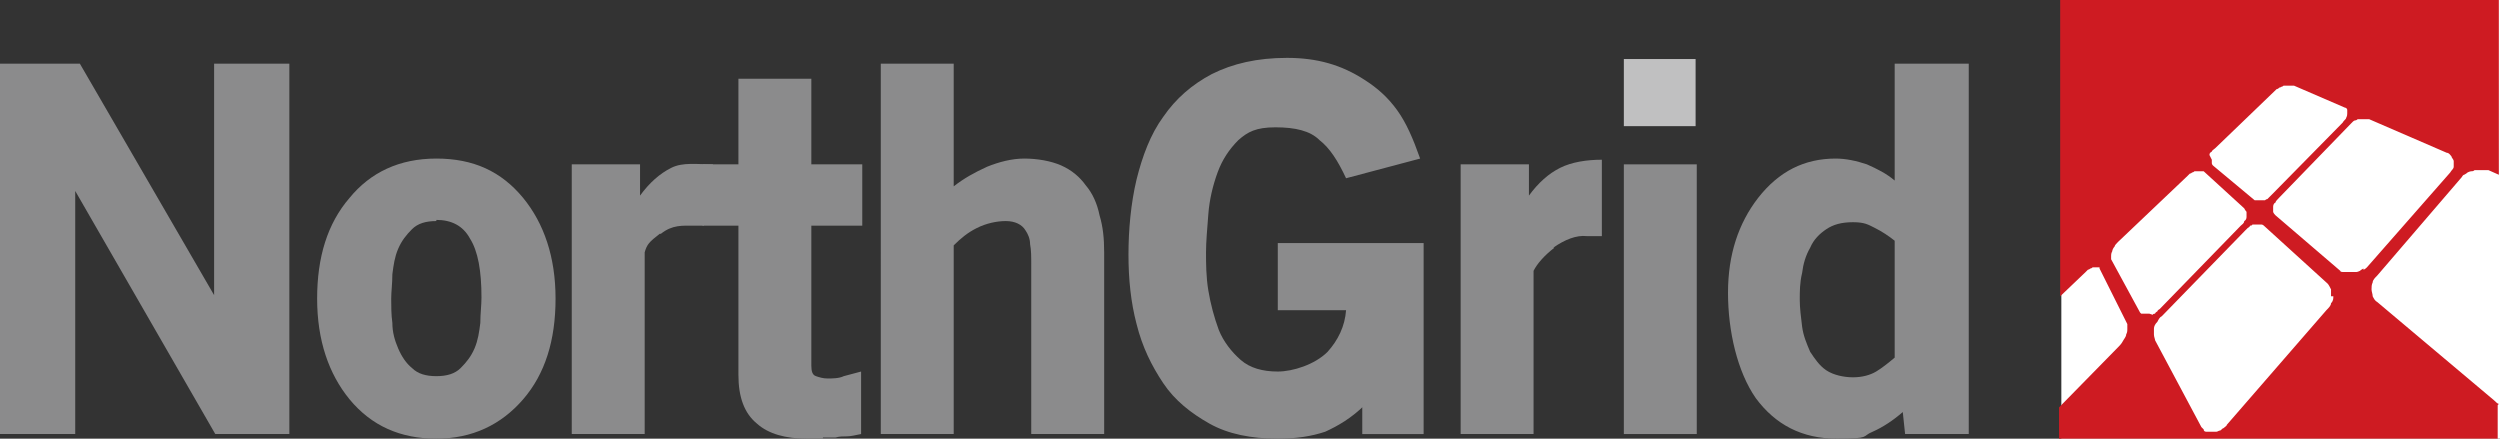
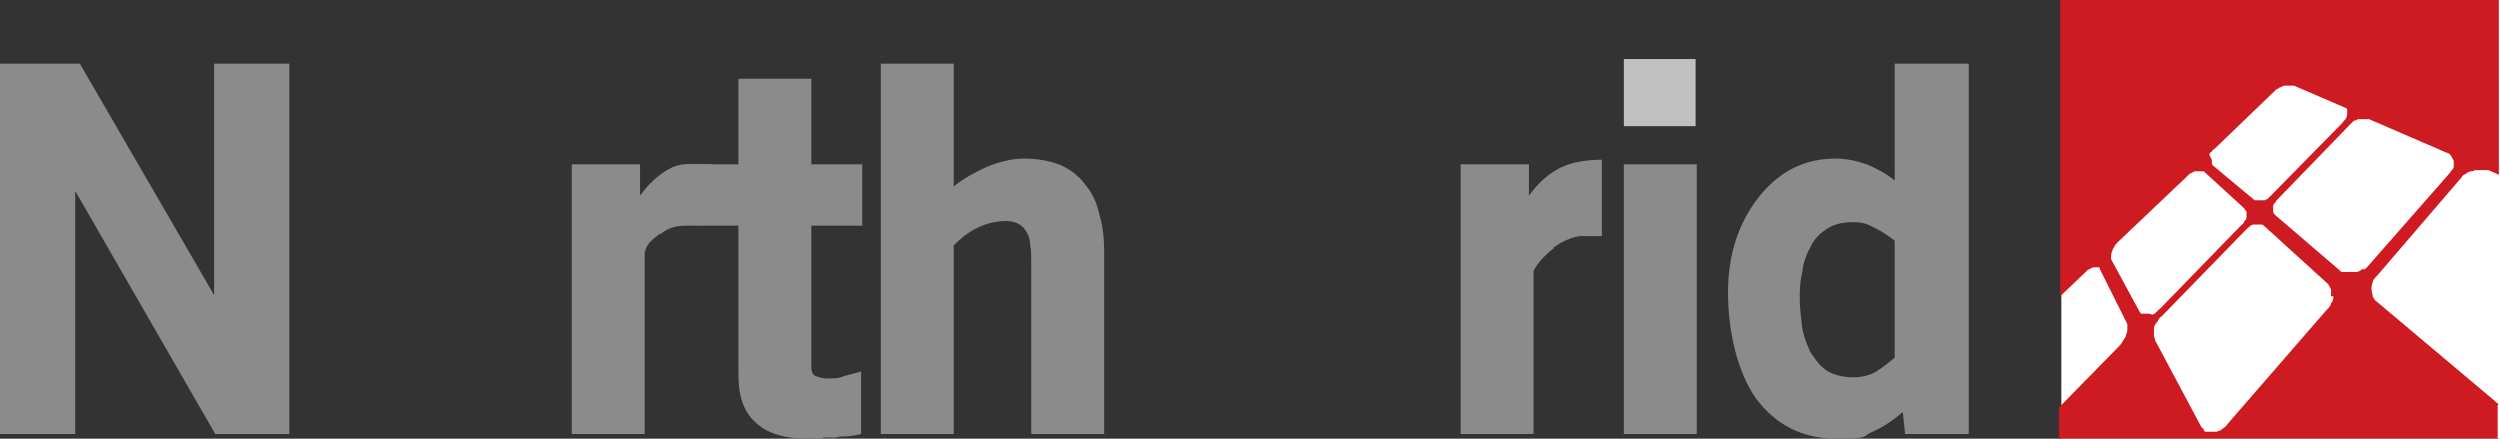
<svg xmlns="http://www.w3.org/2000/svg" id="b" data-name="Layer 2" width="216" height="37.9" viewBox="0 0 216 37.9">
  <rect x="0" y="0" width="216" height="37.9" fill="#333333" stroke="none" />
  <g id="c" data-name="Layer 1">
    <g>
      <rect x="178.1" width="37.9" height="37.9" style="fill: #fff; stroke-width: 0px;" />
      <g>
        <path d="m6.5,16.5v21H0V5.5h6.9l11.6,20V5.5h6.5v32h-6.4L6.5,16.5Z" style="fill: #8b8b8c; stroke-width: 0px;" />
-         <path d="m37.7,37.9c-3.1,0-5.6-1.1-7.5-3.4-1.8-2.2-2.8-5.1-2.8-8.7s.9-6.5,2.8-8.7c1.8-2.2,4.3-3.4,7.5-3.4s5.6,1.1,7.5,3.4c1.8,2.2,2.8,5.1,2.8,8.7s-.9,6.5-2.8,8.7c-1.9,2.2-4.4,3.4-7.5,3.4Zm0-18.8c-.9,0-1.6.2-2.1.7-.5.5-.9,1-1.2,1.7-.3.7-.4,1.4-.5,2.2,0,.8-.1,1.5-.1,2.1s0,1.4.1,2.1c0,.8.2,1.5.5,2.2.3.7.7,1.3,1.2,1.7.5.5,1.2.7,2.1.7s1.6-.2,2.1-.7c.5-.5.9-1,1.2-1.7.3-.7.4-1.4.5-2.2,0-.8.1-1.5.1-2.2,0-2.3-.3-4-1-5.1-.6-1.1-1.6-1.6-2.9-1.6Z" style="fill: #8b8b8c; stroke-width: 0px;" />
        <path d="m57,20.2c-.9.7-1.1.9-1.3,1.6v15.7h-6.3V14.2h5.9v2.7c.8-1.1,1.7-1.9,2.7-2.4,1-.5,2.2-.3,3.6-.3l-.8,5.3h-.9c-.9,0-1.8-.1-2.8.7Z" style="fill: #8b8b8c; stroke-width: 0px;" />
        <path d="m71.1,37.9c-.4,0-.9,0-1.4,0-1.8,0-3.3-.4-4.3-1.3-1.1-.9-1.6-2.3-1.6-4.2v-12.9h-3.1v-5.3h3.1v-7.4h6.3v7.4h4.4v5.3h-4.4v12.1c0,.5.1.8.4.9.3.1.6.2,1,.2s1,0,1.4-.2l1.5-.4v5.4c-.5.1-.9.2-1.2.2s-.7,0-1,.1c-.3,0-.7,0-1.1,0Z" style="fill: #8b8b8c; stroke-width: 0px;" />
        <path d="m89.1,22.9c0-.7,0-1.3-.1-1.8,0-.5-.2-.9-.4-1.2-.3-.5-.9-.8-1.7-.8s-1.7.2-2.5.6c-.8.4-1.4.9-2,1.5v16.3h-6.3V5.5h6.3v10.6c.9-.7,1.8-1.2,2.9-1.7,1-.4,2.1-.7,3.2-.7s2.3.2,3.2.6c.9.4,1.6,1,2.1,1.7.6.7,1,1.6,1.2,2.6.3,1,.4,2,.4,3.2v15.7h-6.3v-14.6Z" style="fill: #8b8b8c; stroke-width: 0px;" />
-         <path d="m117.9,35c-1.1,1.1-2.3,1.8-3.4,2.3-1.2.4-2.5.6-4.1.6-2.3,0-4.3-.4-5.9-1.3-1.6-.9-3-2-4-3.5s-1.8-3.1-2.3-5.1c-.5-1.9-.7-3.9-.7-6s.2-4.4.7-6.5c.5-2,1.2-3.9,2.3-5.4,1.1-1.6,2.5-2.8,4.2-3.7,1.8-.9,3.9-1.4,6.5-1.4s4.7.6,6.7,1.9c1.1.7,2,1.5,2.8,2.6.8,1.1,1.4,2.5,2,4.2l-6.4,1.7c-.7-1.5-1.4-2.6-2.3-3.3-.8-.8-2.1-1.1-3.8-1.1s-2.4.4-3.2,1.1c-.8.8-1.4,1.7-1.8,2.8-.4,1.1-.7,2.3-.8,3.6-.1,1.3-.2,2.4-.2,3.3s0,2.1.2,3.3c.2,1.2.5,2.3.9,3.4.4,1,1.1,1.9,1.9,2.6.8.7,1.9,1,3.2,1s3.2-.6,4.3-1.7c.9-1,1.5-2.2,1.6-3.6h-5.9v-5.8h12.6v16.5h-5.3v-2.5Z" style="fill: #8b8b8c; stroke-width: 0px;" />
        <path d="m134.3,21.4c-.9.7-1.5,1.4-1.8,2v14.1h-6.3V14.2h5.9v2.7c.8-1.1,1.7-1.9,2.7-2.4,1-.5,2.3-.7,3.6-.7v6.6h-1.3c-.9-.1-1.9.3-2.9,1Z" style="fill: #8b8b8c; stroke-width: 0px;" />
        <rect x="140.3" y="5.1" width="6.2" height="5.8" style="fill: #c0c0c1; stroke-width: 0px;" />
        <rect x="140.3" y="14.2" width="6.3" height="23.3" style="fill: #8b8b8c; stroke-width: 0px;" />
        <path d="m163.7,5.5v10.1c-.7-.6-1.5-1-2.4-1.4-.9-.3-1.8-.5-2.7-.5-2.7,0-4.9,1.1-6.7,3.4-1.7,2.2-2.6,4.9-2.6,8.2s.8,6.8,2.4,9.1c1.7,2.3,4,3.5,7,3.5s2.1-.2,3.1-.6c.9-.4,1.8-1,2.6-1.7l.2,1.9h5.5V5.5h-6.3Zm0,25.4c-.6.5-1.1.9-1.6,1.2-.5.3-1.2.5-2,.5s-1.7-.2-2.3-.6c-.6-.4-1-1-1.4-1.6-.3-.7-.6-1.4-.7-2.2-.1-.8-.2-1.6-.2-2.3s0-1.5.2-2.3c.1-.8.3-1.5.7-2.2.3-.7.8-1.2,1.4-1.6.6-.4,1.3-.6,2.3-.6s1.3.2,1.9.5c.6.3,1.2.7,1.7,1.1v10.2Z" style="fill: #8b8b8c; stroke-width: 0px;" />
      </g>
      <path d="m215.9,34.9c-.1,0-.3-.2-.4-.3l-10.1-8.5c-.2-.1-.3-.3-.4-.5,0-.2-.1-.4-.1-.6,0-.2,0-.4.1-.6,0-.2.2-.4.4-.6l7.3-8.5c0,0,.1-.2.2-.2,0,0,.2-.1.3-.2,0,0,.2-.1.3-.1.1,0,.2,0,.3-.1.1,0,.2,0,.3,0,.1,0,.2,0,.3,0,.1,0,.2,0,.3,0,.1,0,.2,0,.3,0l.9.4V0h-37.9v25.6l2.2-2.1c0,0,.1-.1.2-.2,0,0,.1,0,.2-.1,0,0,.1,0,.2-.1,0,0,.1,0,.2,0,0,0,.1,0,.2,0,0,0,0,0,.1,0,0,0,0,0,.1,0,0,0,0,0,0,.1l2.4,4.8c0,.1,0,.3,0,.4,0,.2,0,.3-.1.5,0,.2-.2.4-.3.6-.1.2-.3.4-.4.5l-5.1,5.2v2.8h37.9v-3s0,0,0,0Zm-25-21.5c0-.1,0-.2.2-.3,0-.1.2-.2.3-.3l5.3-5.1c0,0,.1,0,.2-.1s.1,0,.2-.1c0,0,.1,0,.2-.1,0,0,.1,0,.2,0,0,0,.1,0,.2,0,0,0,.1,0,.2,0,0,0,.1,0,.2,0,0,0,0,0,.1,0l4.4,1.9c.1,0,.2.1.2.2,0,0,0,.2,0,.3,0,.1,0,.2-.1.4,0,.1-.2.2-.3.4l-6.1,6.2c0,0-.1.1-.2.2,0,0-.1.1-.2.2,0,0-.1,0-.2.1,0,0-.1,0-.2,0,0,0-.1,0-.2,0,0,0-.1,0-.2,0,0,0-.1,0-.2,0,0,0-.1,0-.1,0l-3.6-3c0,0-.1-.1-.1-.2,0,0,0-.2,0-.3Zm-5.2,13.7c0,0-.1,0-.2,0,0,0-.1,0-.2,0,0,0-.1,0-.2,0,0,0-.1,0-.1,0,0,0,0,0-.1-.1l-2.5-4.6c0,0,0-.2,0-.3,0-.1,0-.2.1-.4,0-.1.1-.3.2-.4,0-.1.2-.3.3-.4l6-5.7c0,0,.1-.1.2-.2,0,0,.1,0,.2-.1,0,0,.1,0,.2-.1,0,0,.1,0,.2,0,0,0,.1,0,.2,0,0,0,.1,0,.2,0,0,0,0,0,.1,0,0,0,0,0,.1,0l3.5,3.2c0,0,.1.2.2.3,0,.1,0,.3,0,.4,0,.1,0,.3-.2.4,0,.2-.2.3-.3.4l-7,7.2c0,0-.2.1-.2.2,0,0-.2.1-.2.2,0,0-.2,0-.2.1Zm15.9-1.5c0,.2,0,.4-.2.6,0,.2-.2.4-.4.6l-8.6,9.9c0,.1-.2.2-.3.3-.1,0-.2.2-.3.2-.1,0-.2.1-.3.1-.1,0-.2,0-.3,0,0,0-.2,0-.3,0,0,0-.2,0-.3,0,0,0-.2,0-.2-.2,0,0-.1-.1-.2-.2l-4-7.5c0-.1-.1-.3-.1-.5,0-.2,0-.4,0-.5,0-.2.1-.4.3-.6.1-.2.2-.4.4-.5l7.2-7.4c0,0,.1-.1.2-.2,0,0,.2-.1.2-.2,0,0,.2,0,.2-.1,0,0,.2,0,.2,0,0,0,.2,0,.2,0,0,0,.1,0,.2,0,0,0,.1,0,.2,0,0,0,.1,0,.2.1l5.5,5c.1.1.2.3.3.5,0,.2,0,.4,0,.6Zm2.6-2.4c0,0-.2.1-.3.2,0,0-.2.1-.3.1,0,0-.2,0-.3,0,0,0-.2,0-.3,0,0,0-.2,0-.3,0,0,0-.2,0-.3,0,0,0-.2,0-.2-.1l-5.6-4.8c0,0-.2-.2-.2-.3,0-.1,0-.3,0-.4,0-.1,0-.3.2-.4,0-.1.2-.3.3-.4l6.2-6.4c0,0,.1-.1.2-.2,0,0,.1-.1.2-.1,0,0,.1,0,.2-.1,0,0,.2,0,.2,0,0,0,.2,0,.2,0,0,0,.1,0,.2,0,0,0,.1,0,.2,0,0,0,.1,0,.2,0l6.7,2.9c.2,0,.3.2.4.3,0,.1.2.3.2.4,0,.2,0,.3,0,.5,0,.2-.2.3-.3.5l-7.2,8.2c0,0-.2.2-.3.2Z" style="fill: #ce1b22; stroke-width: 0px;" />
    </g>
  </g>
</svg>